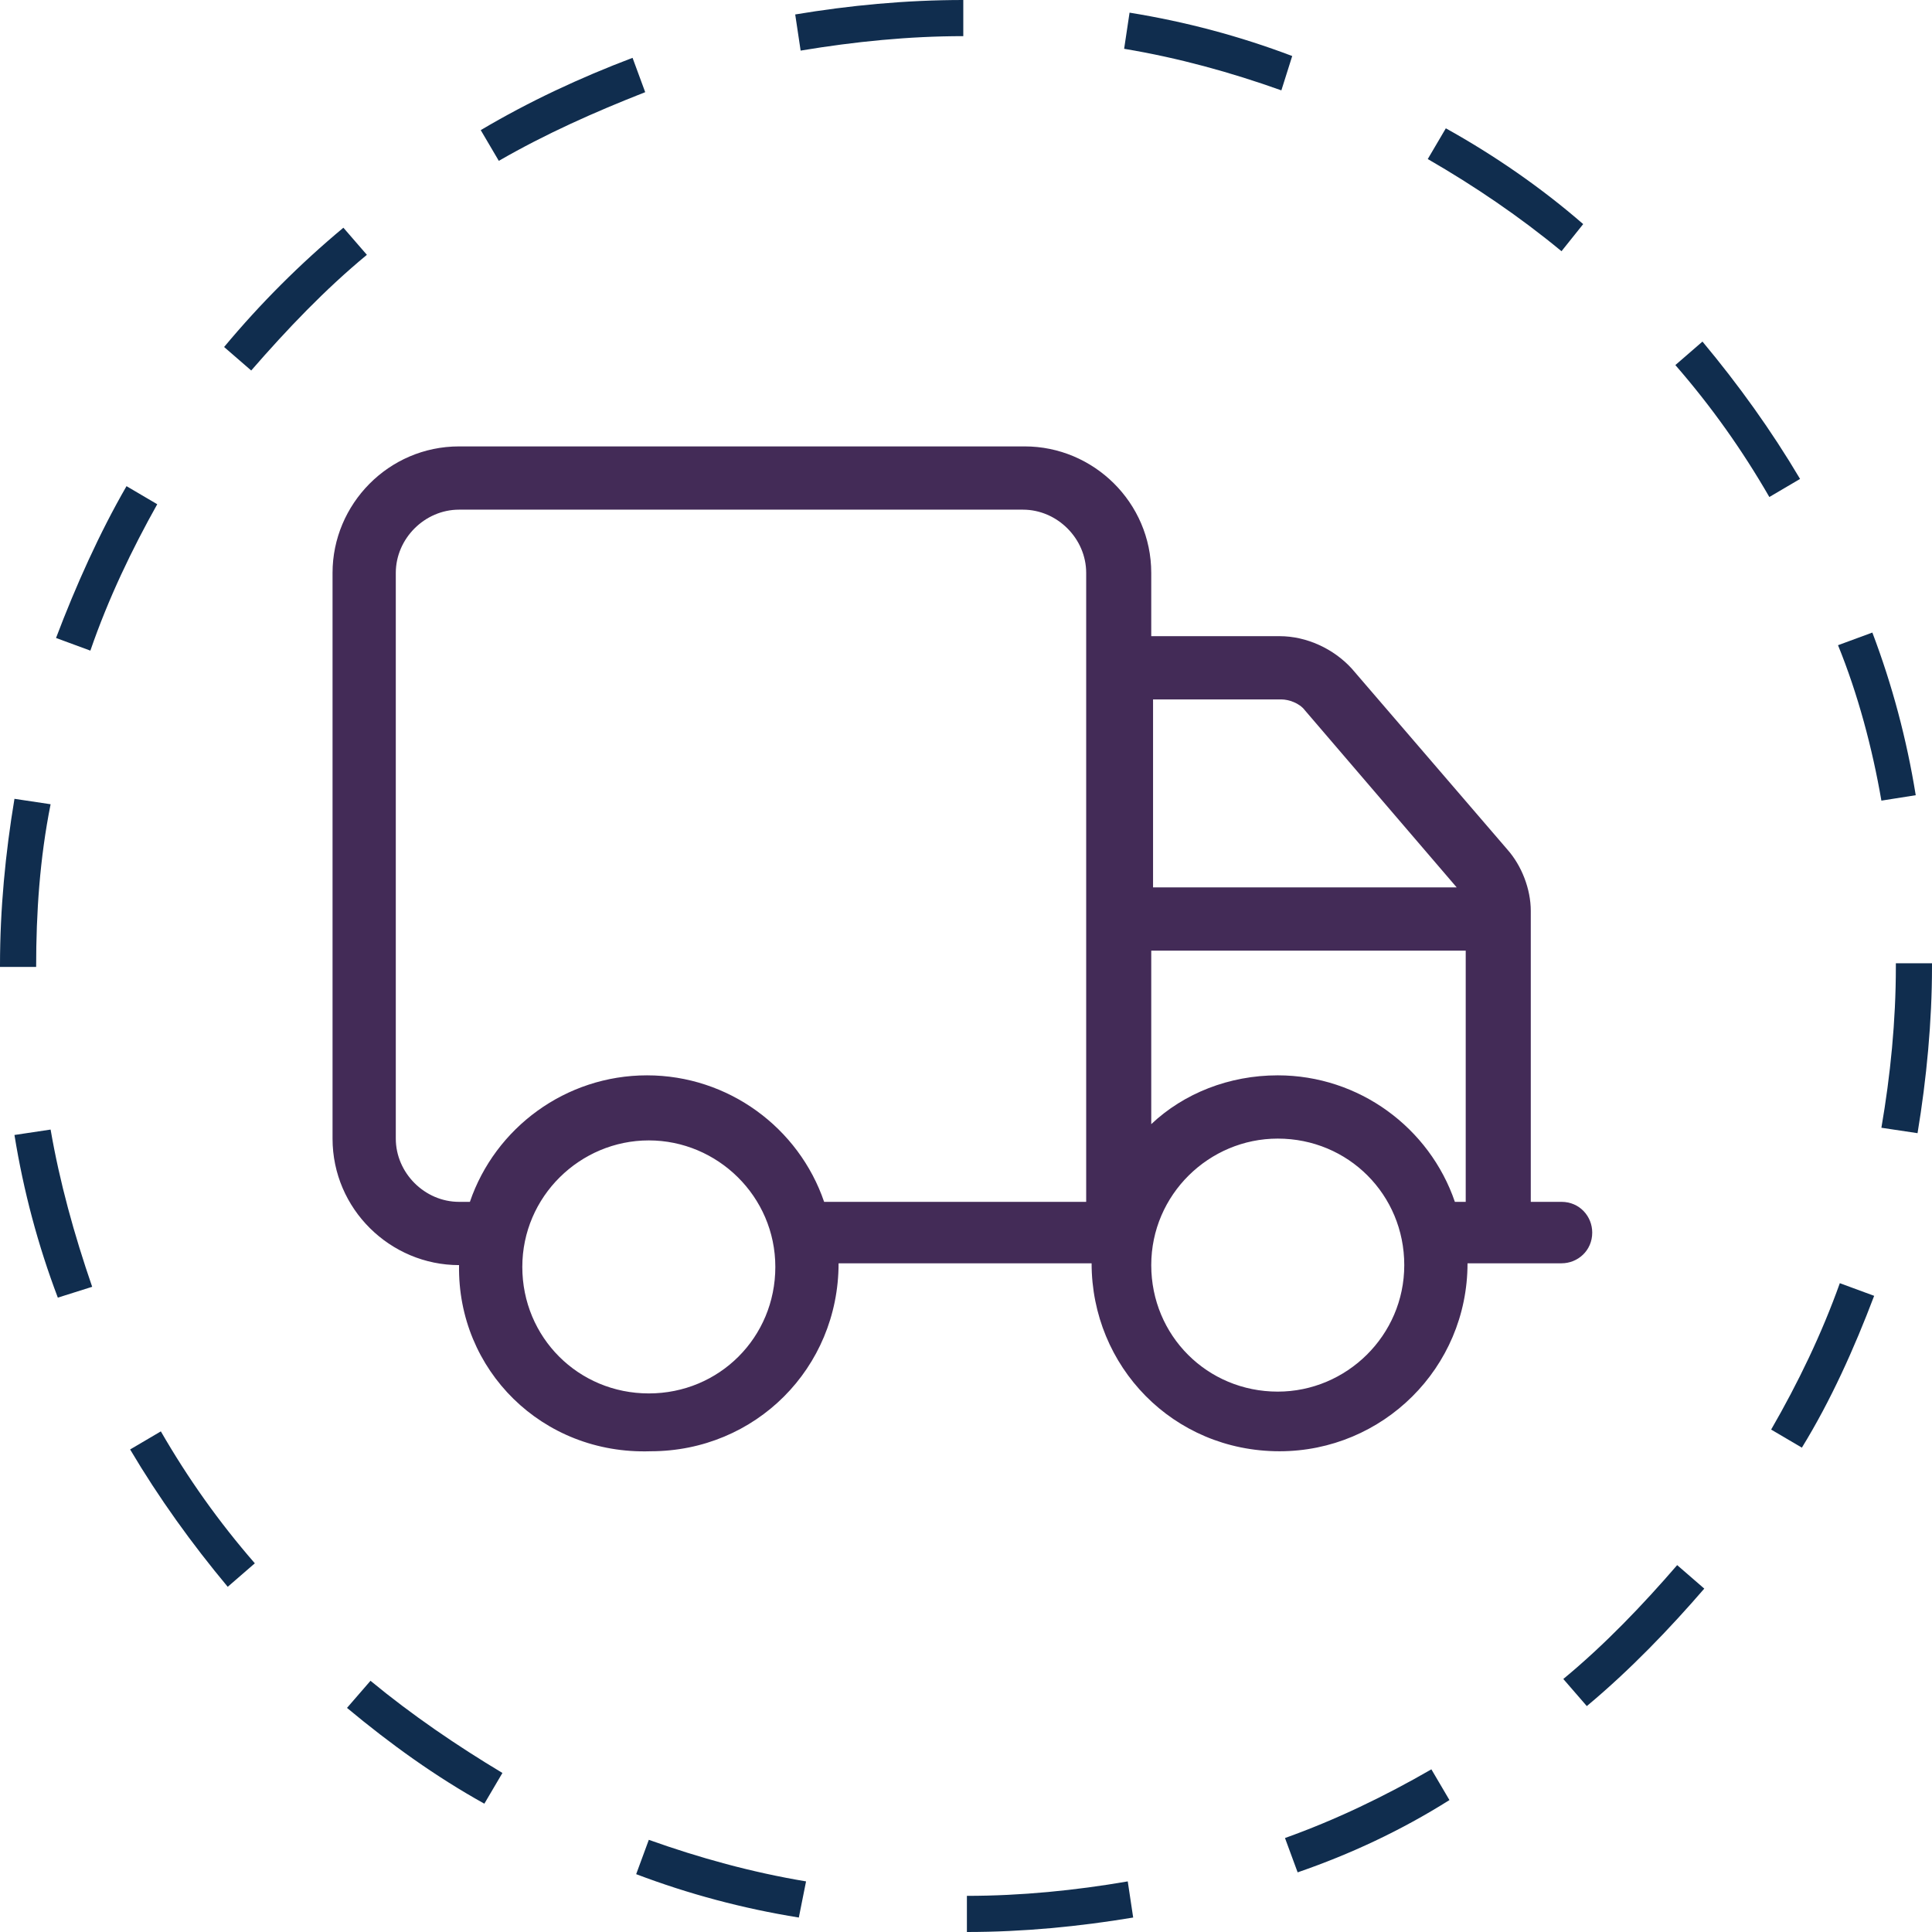
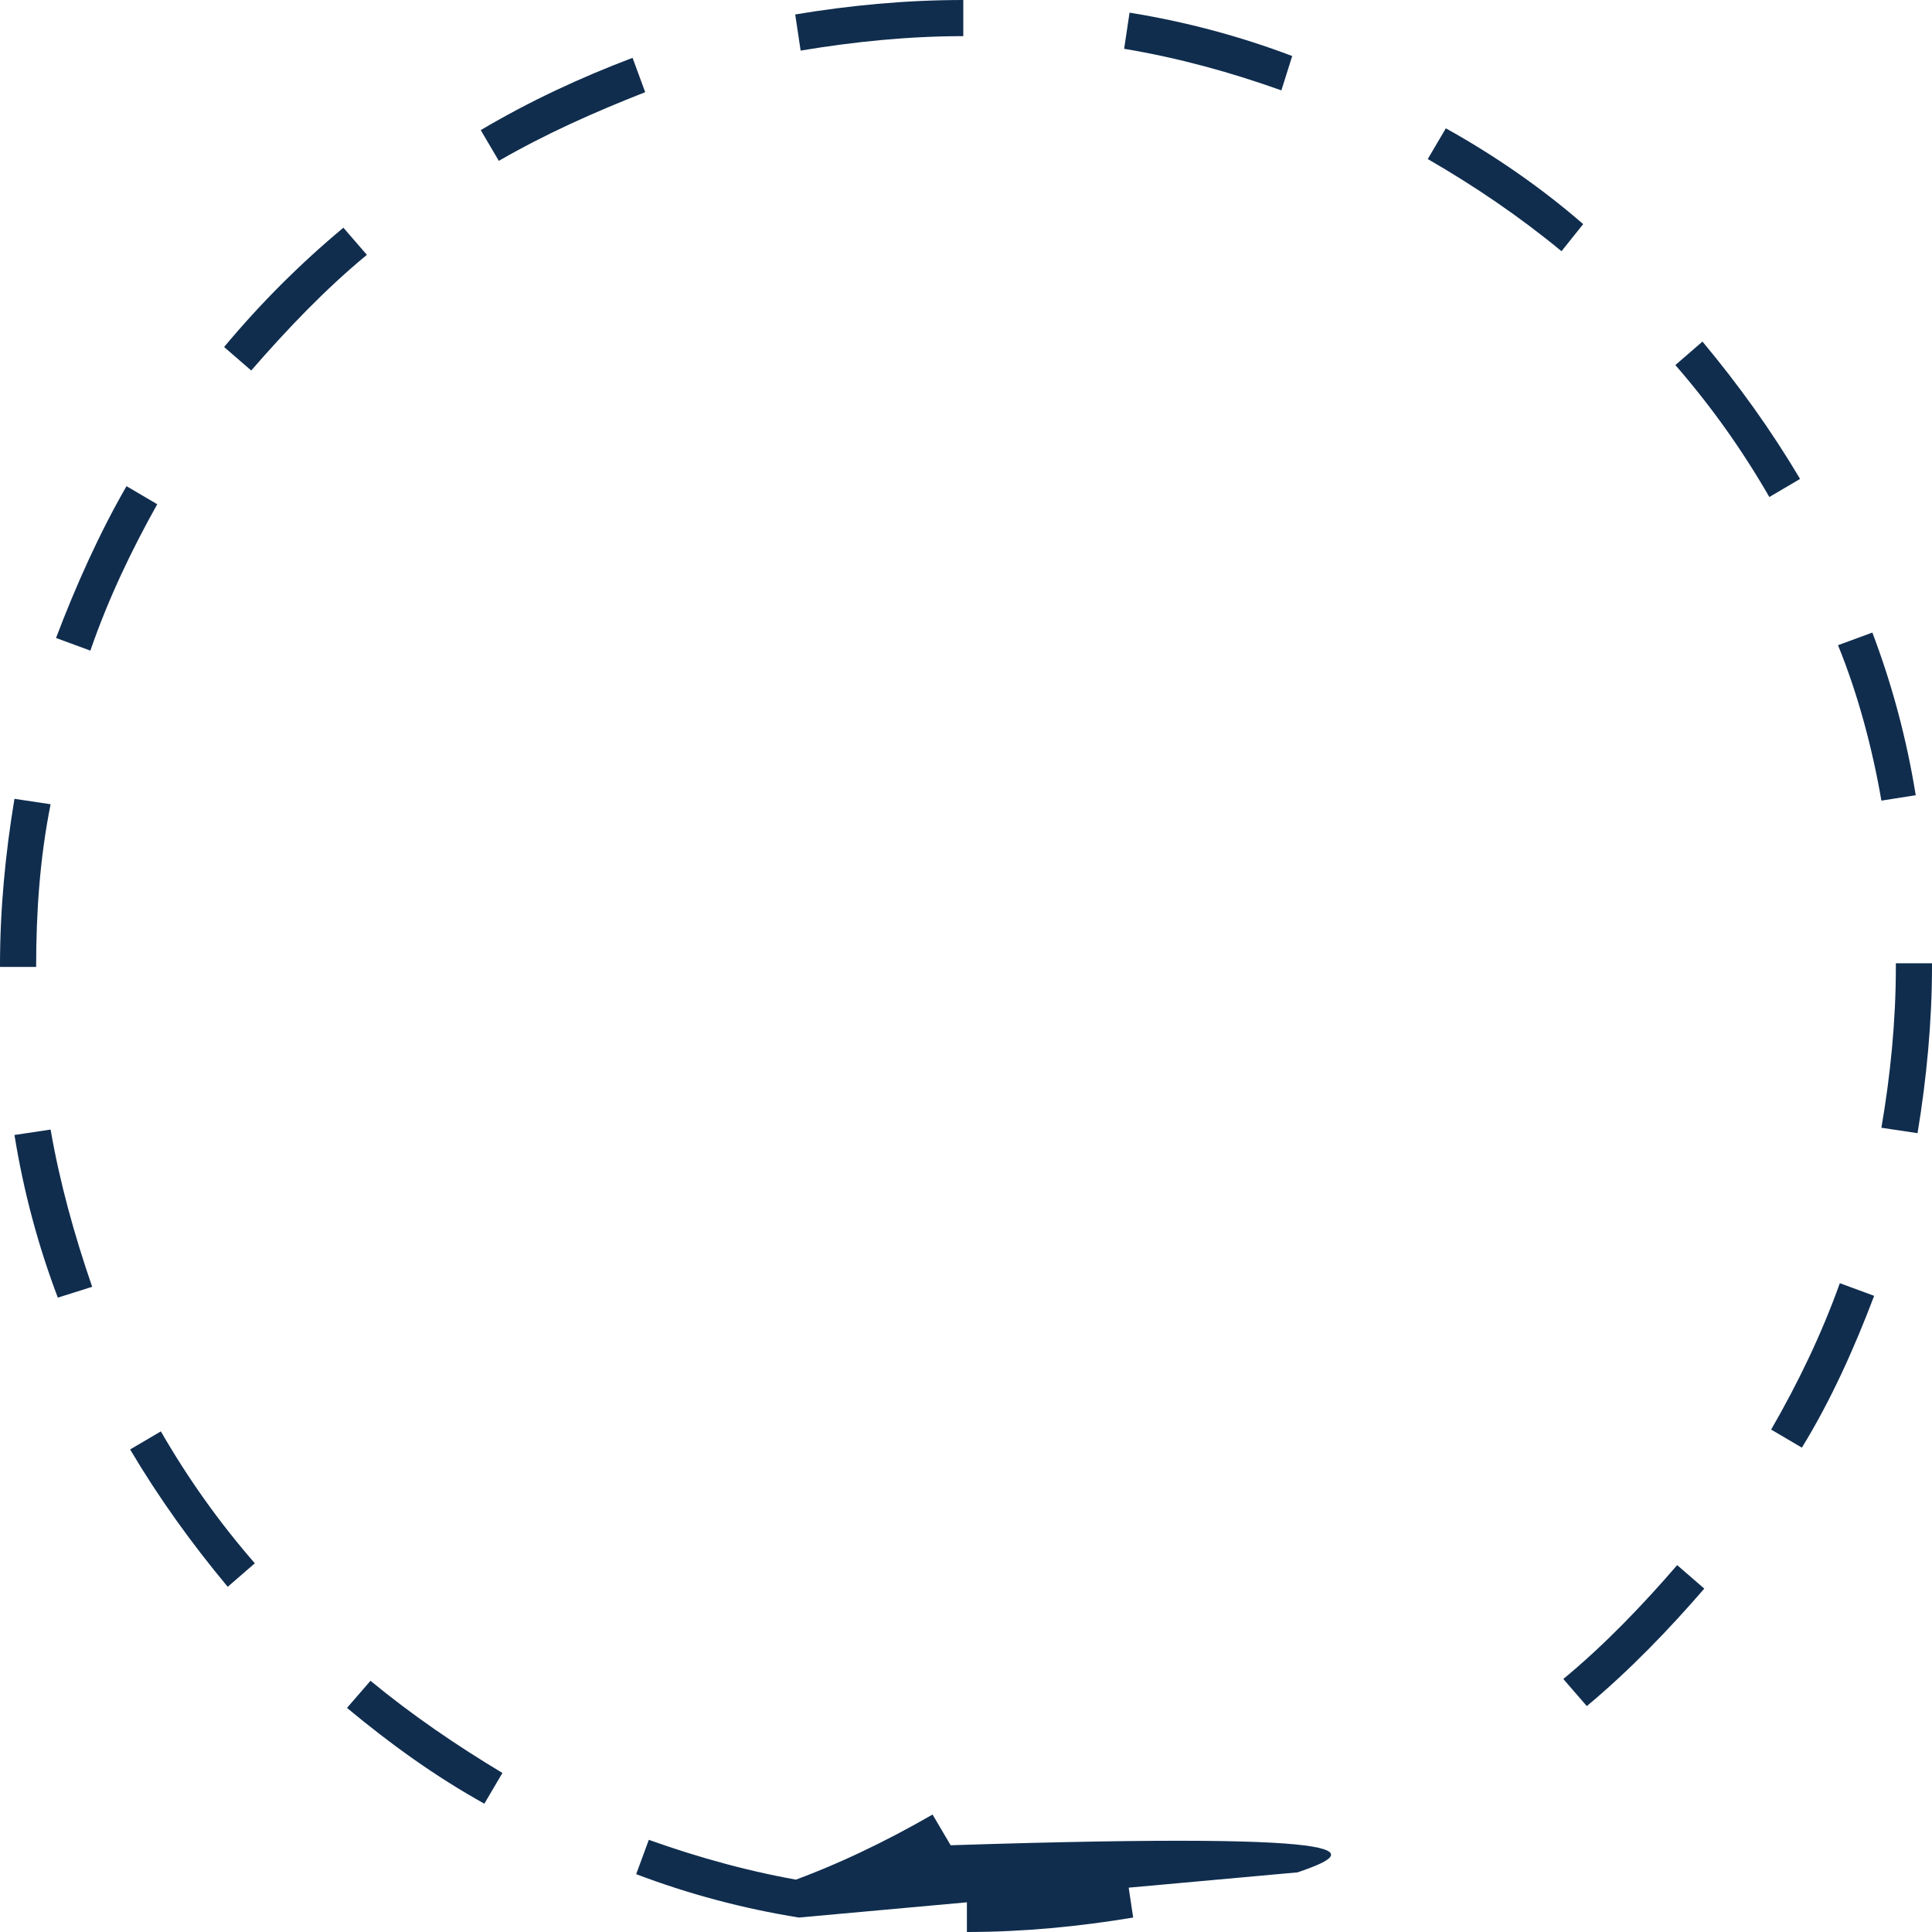
<svg xmlns="http://www.w3.org/2000/svg" version="1.1" id="Layer_1" x="0px" y="0px" viewBox="0 0 106.9 106.9" style="enable-background:new 0 0 106.9 106.9;" xml:space="preserve">
  <style type="text/css">
	.st0{fill:#432B57;}
	.st1{fill:#102D4E;}
</style>
  <g>
-     <path class="st0" d="M25.4,70c-3.8,0-7-3.1-7-7V31.7c0-3.8,3.1-7,7-7h31.3c3.8,0,7,3.1,7,7v3.5h7.1c1.5,0,3,0.7,4,1.8l8.6,10   c0.8,0.9,1.3,2.2,1.3,3.4v16.1h1.7c1,0,1.7,0.8,1.7,1.7c0,1-0.8,1.7-1.7,1.7h-5.2c0,5.8-4.7,10.4-10.4,10.4   c-5.9,0-10.4-4.7-10.4-10.4h-14c0,5.8-4.6,10.4-10.4,10.4C30,80.5,25.3,75.8,25.4,70L25.4,70z M21.9,31.7V63c0,1.9,1.6,3.5,3.5,3.5   H26c1.4-4.1,5.3-7,9.8-7s8.4,2.9,9.8,7h14.5V31.7c0-1.9-1.6-3.5-3.5-3.5H25.4C23.5,28.2,21.9,29.8,21.9,31.7z M35.9,63.1   c-3.8,0-7,3.1-7,7s3.1,7,7,7s7-3.1,7-7S39.7,63.1,35.9,63.1z M80.6,49.1l-8.4-9.8c-0.3-0.4-0.9-0.6-1.3-0.6h-7.1v10.4H80.6z    M63.7,52.6v9.6c1.8-1.7,4.3-2.7,7-2.7c4.5,0,8.4,2.9,9.8,7h0.6V52.6H63.7z M70.7,77c3.8,0,7-3.1,7-7s-3.1-7-7-7c-3.8,0-7,3.1-7,7   S66.8,77,70.7,77z" />
-   </g>
-   <path class="st1" d="M53.5,106.9v-2c3,0,6-0.3,8.9-0.8l0.3,2C59.7,106.6,56.6,106.9,53.5,106.9z M44.2,106.1c-3.1-0.5-6.1-1.3-9-2.4  l0.7-1.9c2.8,1,5.7,1.8,8.7,2.3L44.2,106.1z M71.8,103.6l-0.7-1.9c2.8-1,5.5-2.3,8.1-3.8l1,1.7C77.5,101.3,74.7,102.6,71.8,103.6z   M26.8,99.8c-2.7-1.5-5.2-3.3-7.6-5.3l1.3-1.5c2.3,1.9,4.8,3.6,7.3,5.1L26.8,99.8z M87.8,94.4l-1.3-1.5c2.3-1.9,4.4-4.1,6.3-6.3  l1.5,1.3C92.4,90.1,90.2,92.4,87.8,94.4z M12.6,87.8c-2-2.4-3.8-4.9-5.4-7.6l1.7-1c1.5,2.6,3.2,5,5.2,7.3L12.6,87.8z M99.7,80.1  l-1.7-1c1.5-2.6,2.8-5.3,3.8-8.1l1.9,0.7C102.6,74.6,101.3,77.5,99.7,80.1z M3.2,71.8c-1.1-2.9-1.9-5.9-2.4-9l2-0.3  c0.5,2.9,1.3,5.8,2.3,8.7L3.2,71.8z M106.1,62.7l-2-0.3c0.5-2.9,0.8-5.9,0.8-8.9v-0.2h2v0.2C106.9,56.5,106.6,59.7,106.1,62.7z   M2,53.5H0v-0.1c0-3.1,0.3-6.2,0.8-9.2l2,0.3C2.2,47.5,2,50.5,2,53.5L2,53.5z M104.1,44.3c-0.5-2.9-1.3-5.9-2.4-8.6l1.9-0.7  c1.1,2.9,1.9,5.9,2.4,9L104.1,44.3z M5,36l-1.9-0.7c1.1-2.9,2.4-5.8,3.9-8.4l1.7,1C7.3,30.4,6,33.1,5,36z M97.9,27.5  c-1.5-2.6-3.2-5-5.2-7.3l1.5-1.3c2,2.4,3.8,4.9,5.4,7.6L97.9,27.5z M13.9,20.5l-1.5-1.3c2-2.4,4.2-4.6,6.6-6.6l1.3,1.5  C18,16,15.9,18.2,13.9,20.5z M86.4,13.9c-2.3-1.9-4.8-3.6-7.4-5.1l1-1.7c2.7,1.5,5.3,3.3,7.6,5.3L86.4,13.9z M27.6,8.9l-1-1.7  c2.7-1.6,5.5-2.9,8.4-4l0.7,1.9C32.9,6.2,30.2,7.4,27.6,8.9z M70.9,5c-2.8-1-5.7-1.8-8.7-2.3l0.3-2c3.1,0.5,6.1,1.3,9,2.4L70.9,5z   M44.3,2.8l-0.3-2C47,0.3,50.1,0,53.3,0v2C50.3,2,47.3,2.3,44.3,2.8z" />
+     </g>
+   <path class="st1" d="M53.5,106.9v-2c3,0,6-0.3,8.9-0.8l0.3,2C59.7,106.6,56.6,106.9,53.5,106.9z M44.2,106.1c-3.1-0.5-6.1-1.3-9-2.4  l0.7-1.9c2.8,1,5.7,1.8,8.7,2.3L44.2,106.1z l-0.7-1.9c2.8-1,5.5-2.3,8.1-3.8l1,1.7C77.5,101.3,74.7,102.6,71.8,103.6z   M26.8,99.8c-2.7-1.5-5.2-3.3-7.6-5.3l1.3-1.5c2.3,1.9,4.8,3.6,7.3,5.1L26.8,99.8z M87.8,94.4l-1.3-1.5c2.3-1.9,4.4-4.1,6.3-6.3  l1.5,1.3C92.4,90.1,90.2,92.4,87.8,94.4z M12.6,87.8c-2-2.4-3.8-4.9-5.4-7.6l1.7-1c1.5,2.6,3.2,5,5.2,7.3L12.6,87.8z M99.7,80.1  l-1.7-1c1.5-2.6,2.8-5.3,3.8-8.1l1.9,0.7C102.6,74.6,101.3,77.5,99.7,80.1z M3.2,71.8c-1.1-2.9-1.9-5.9-2.4-9l2-0.3  c0.5,2.9,1.3,5.8,2.3,8.7L3.2,71.8z M106.1,62.7l-2-0.3c0.5-2.9,0.8-5.9,0.8-8.9v-0.2h2v0.2C106.9,56.5,106.6,59.7,106.1,62.7z   M2,53.5H0v-0.1c0-3.1,0.3-6.2,0.8-9.2l2,0.3C2.2,47.5,2,50.5,2,53.5L2,53.5z M104.1,44.3c-0.5-2.9-1.3-5.9-2.4-8.6l1.9-0.7  c1.1,2.9,1.9,5.9,2.4,9L104.1,44.3z M5,36l-1.9-0.7c1.1-2.9,2.4-5.8,3.9-8.4l1.7,1C7.3,30.4,6,33.1,5,36z M97.9,27.5  c-1.5-2.6-3.2-5-5.2-7.3l1.5-1.3c2,2.4,3.8,4.9,5.4,7.6L97.9,27.5z M13.9,20.5l-1.5-1.3c2-2.4,4.2-4.6,6.6-6.6l1.3,1.5  C18,16,15.9,18.2,13.9,20.5z M86.4,13.9c-2.3-1.9-4.8-3.6-7.4-5.1l1-1.7c2.7,1.5,5.3,3.3,7.6,5.3L86.4,13.9z M27.6,8.9l-1-1.7  c2.7-1.6,5.5-2.9,8.4-4l0.7,1.9C32.9,6.2,30.2,7.4,27.6,8.9z M70.9,5c-2.8-1-5.7-1.8-8.7-2.3l0.3-2c3.1,0.5,6.1,1.3,9,2.4L70.9,5z   M44.3,2.8l-0.3-2C47,0.3,50.1,0,53.3,0v2C50.3,2,47.3,2.3,44.3,2.8z" />
</svg>